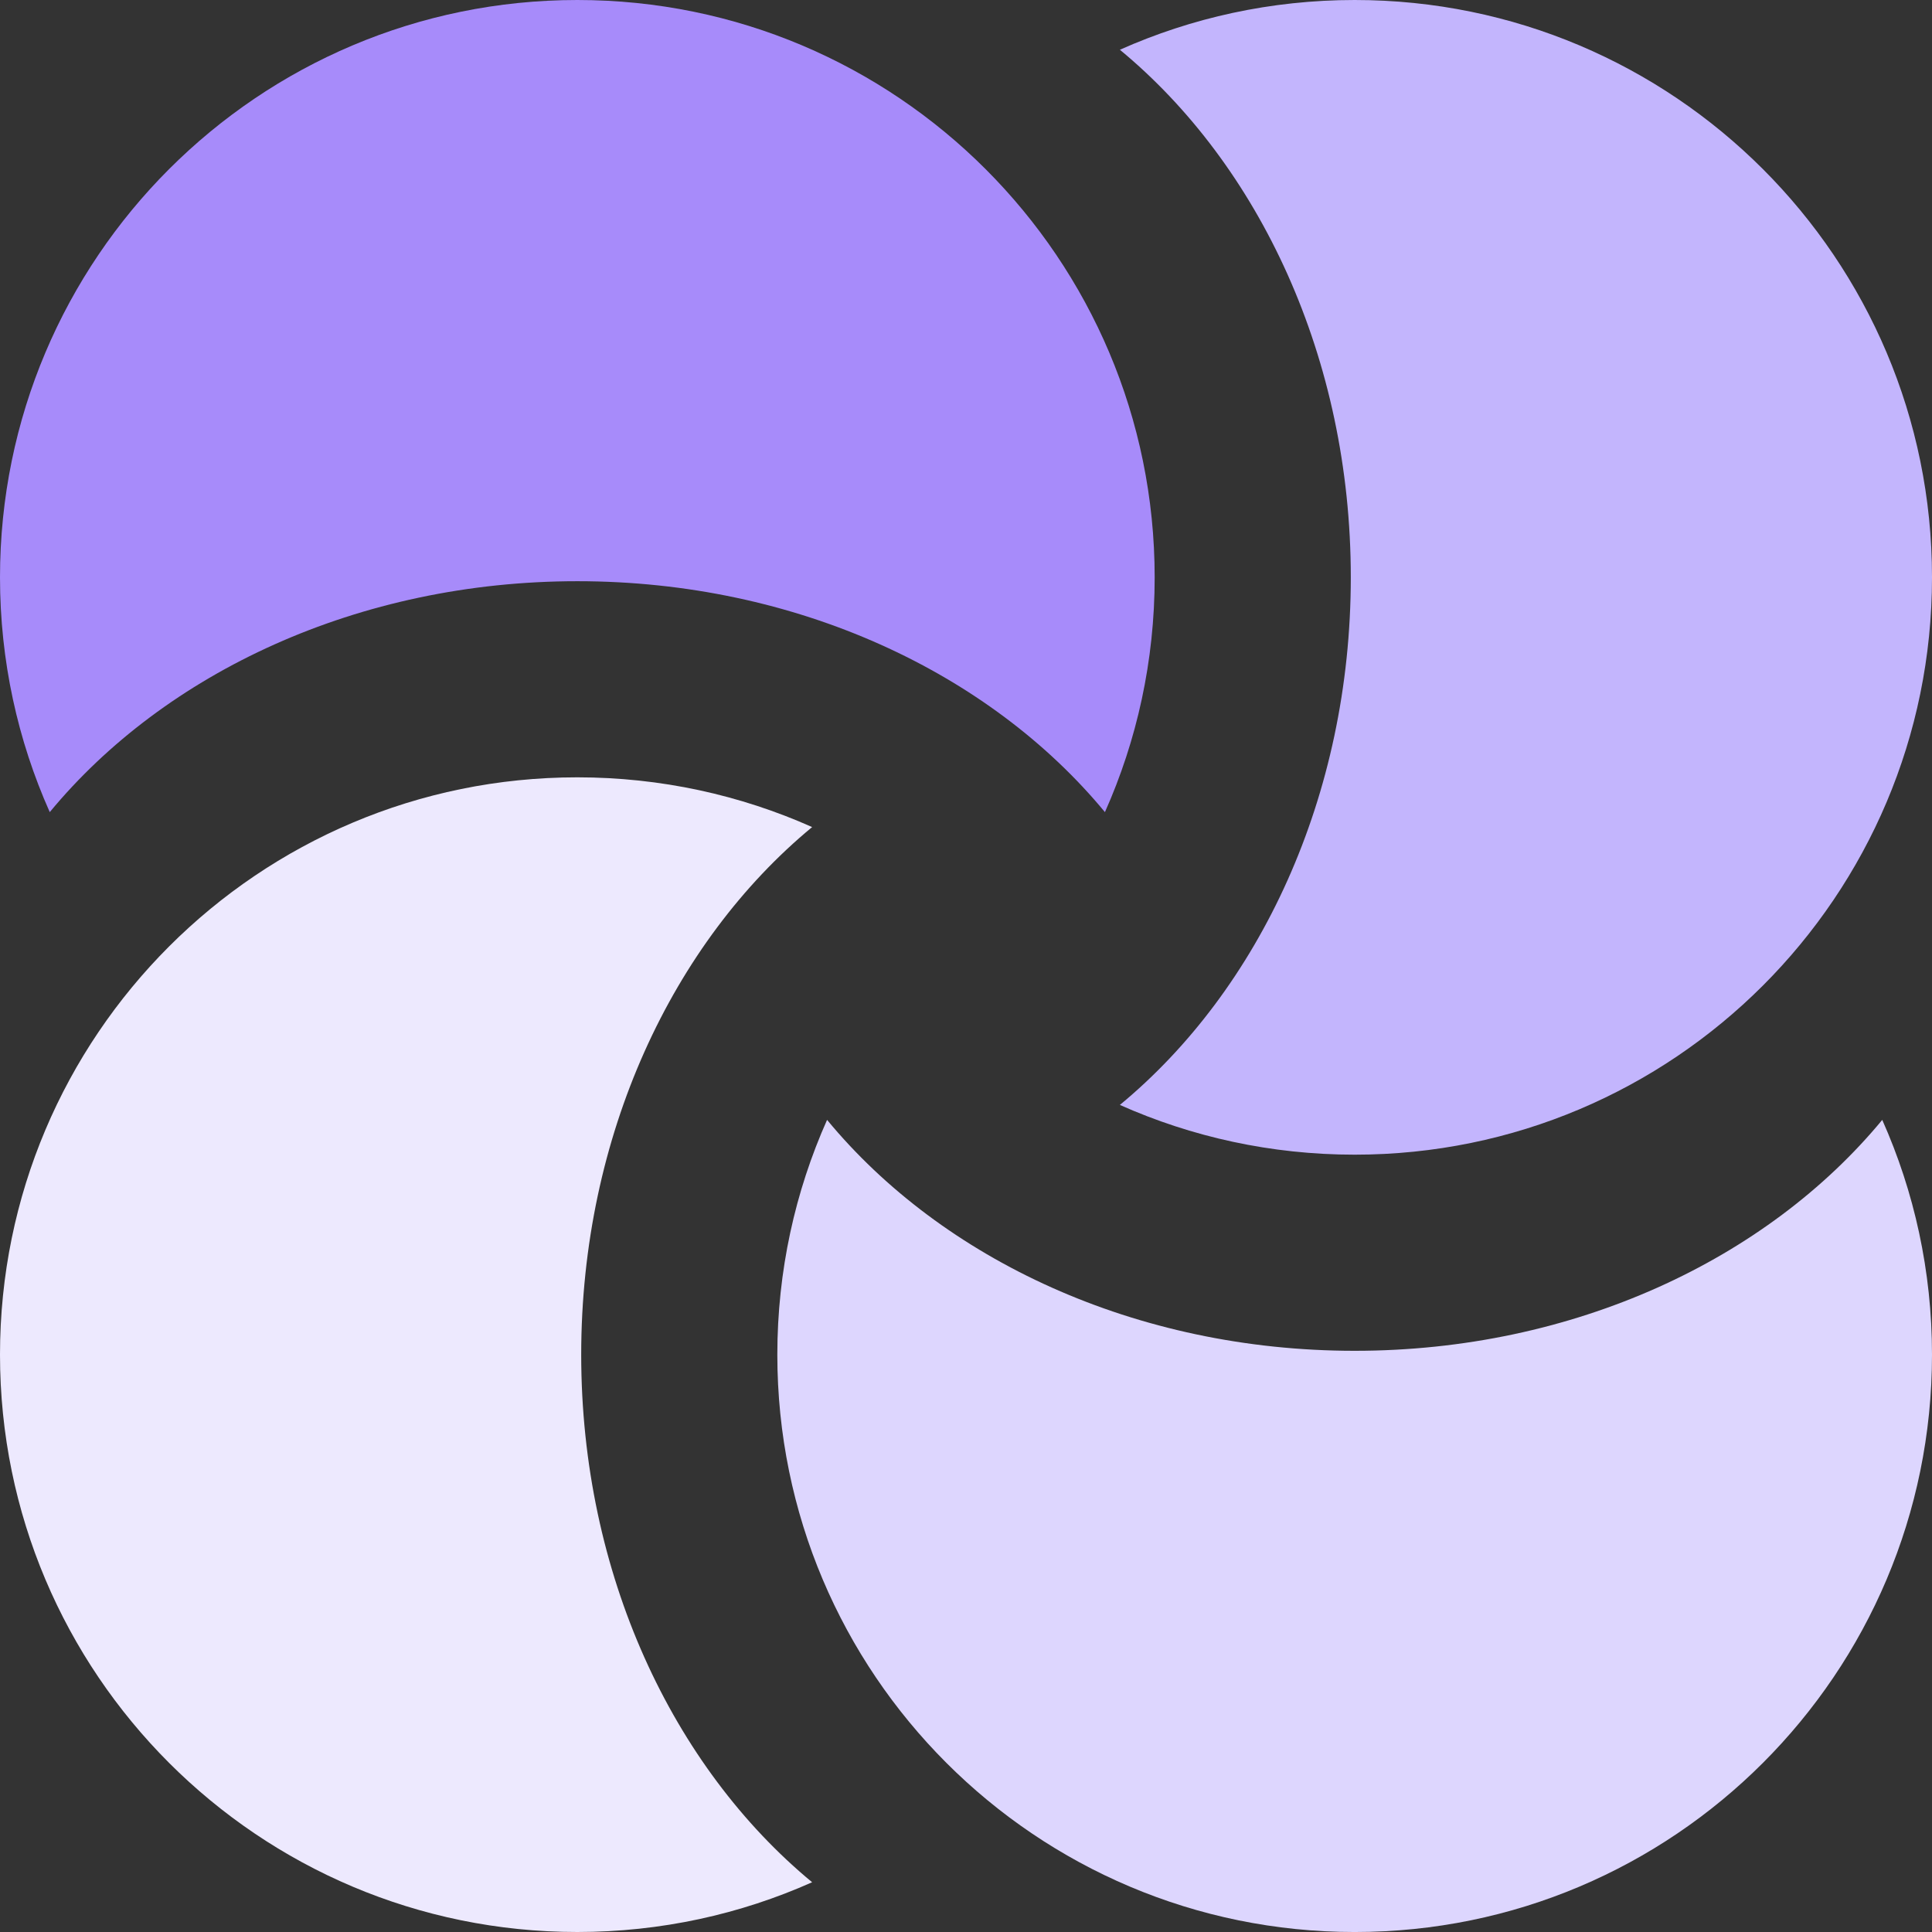
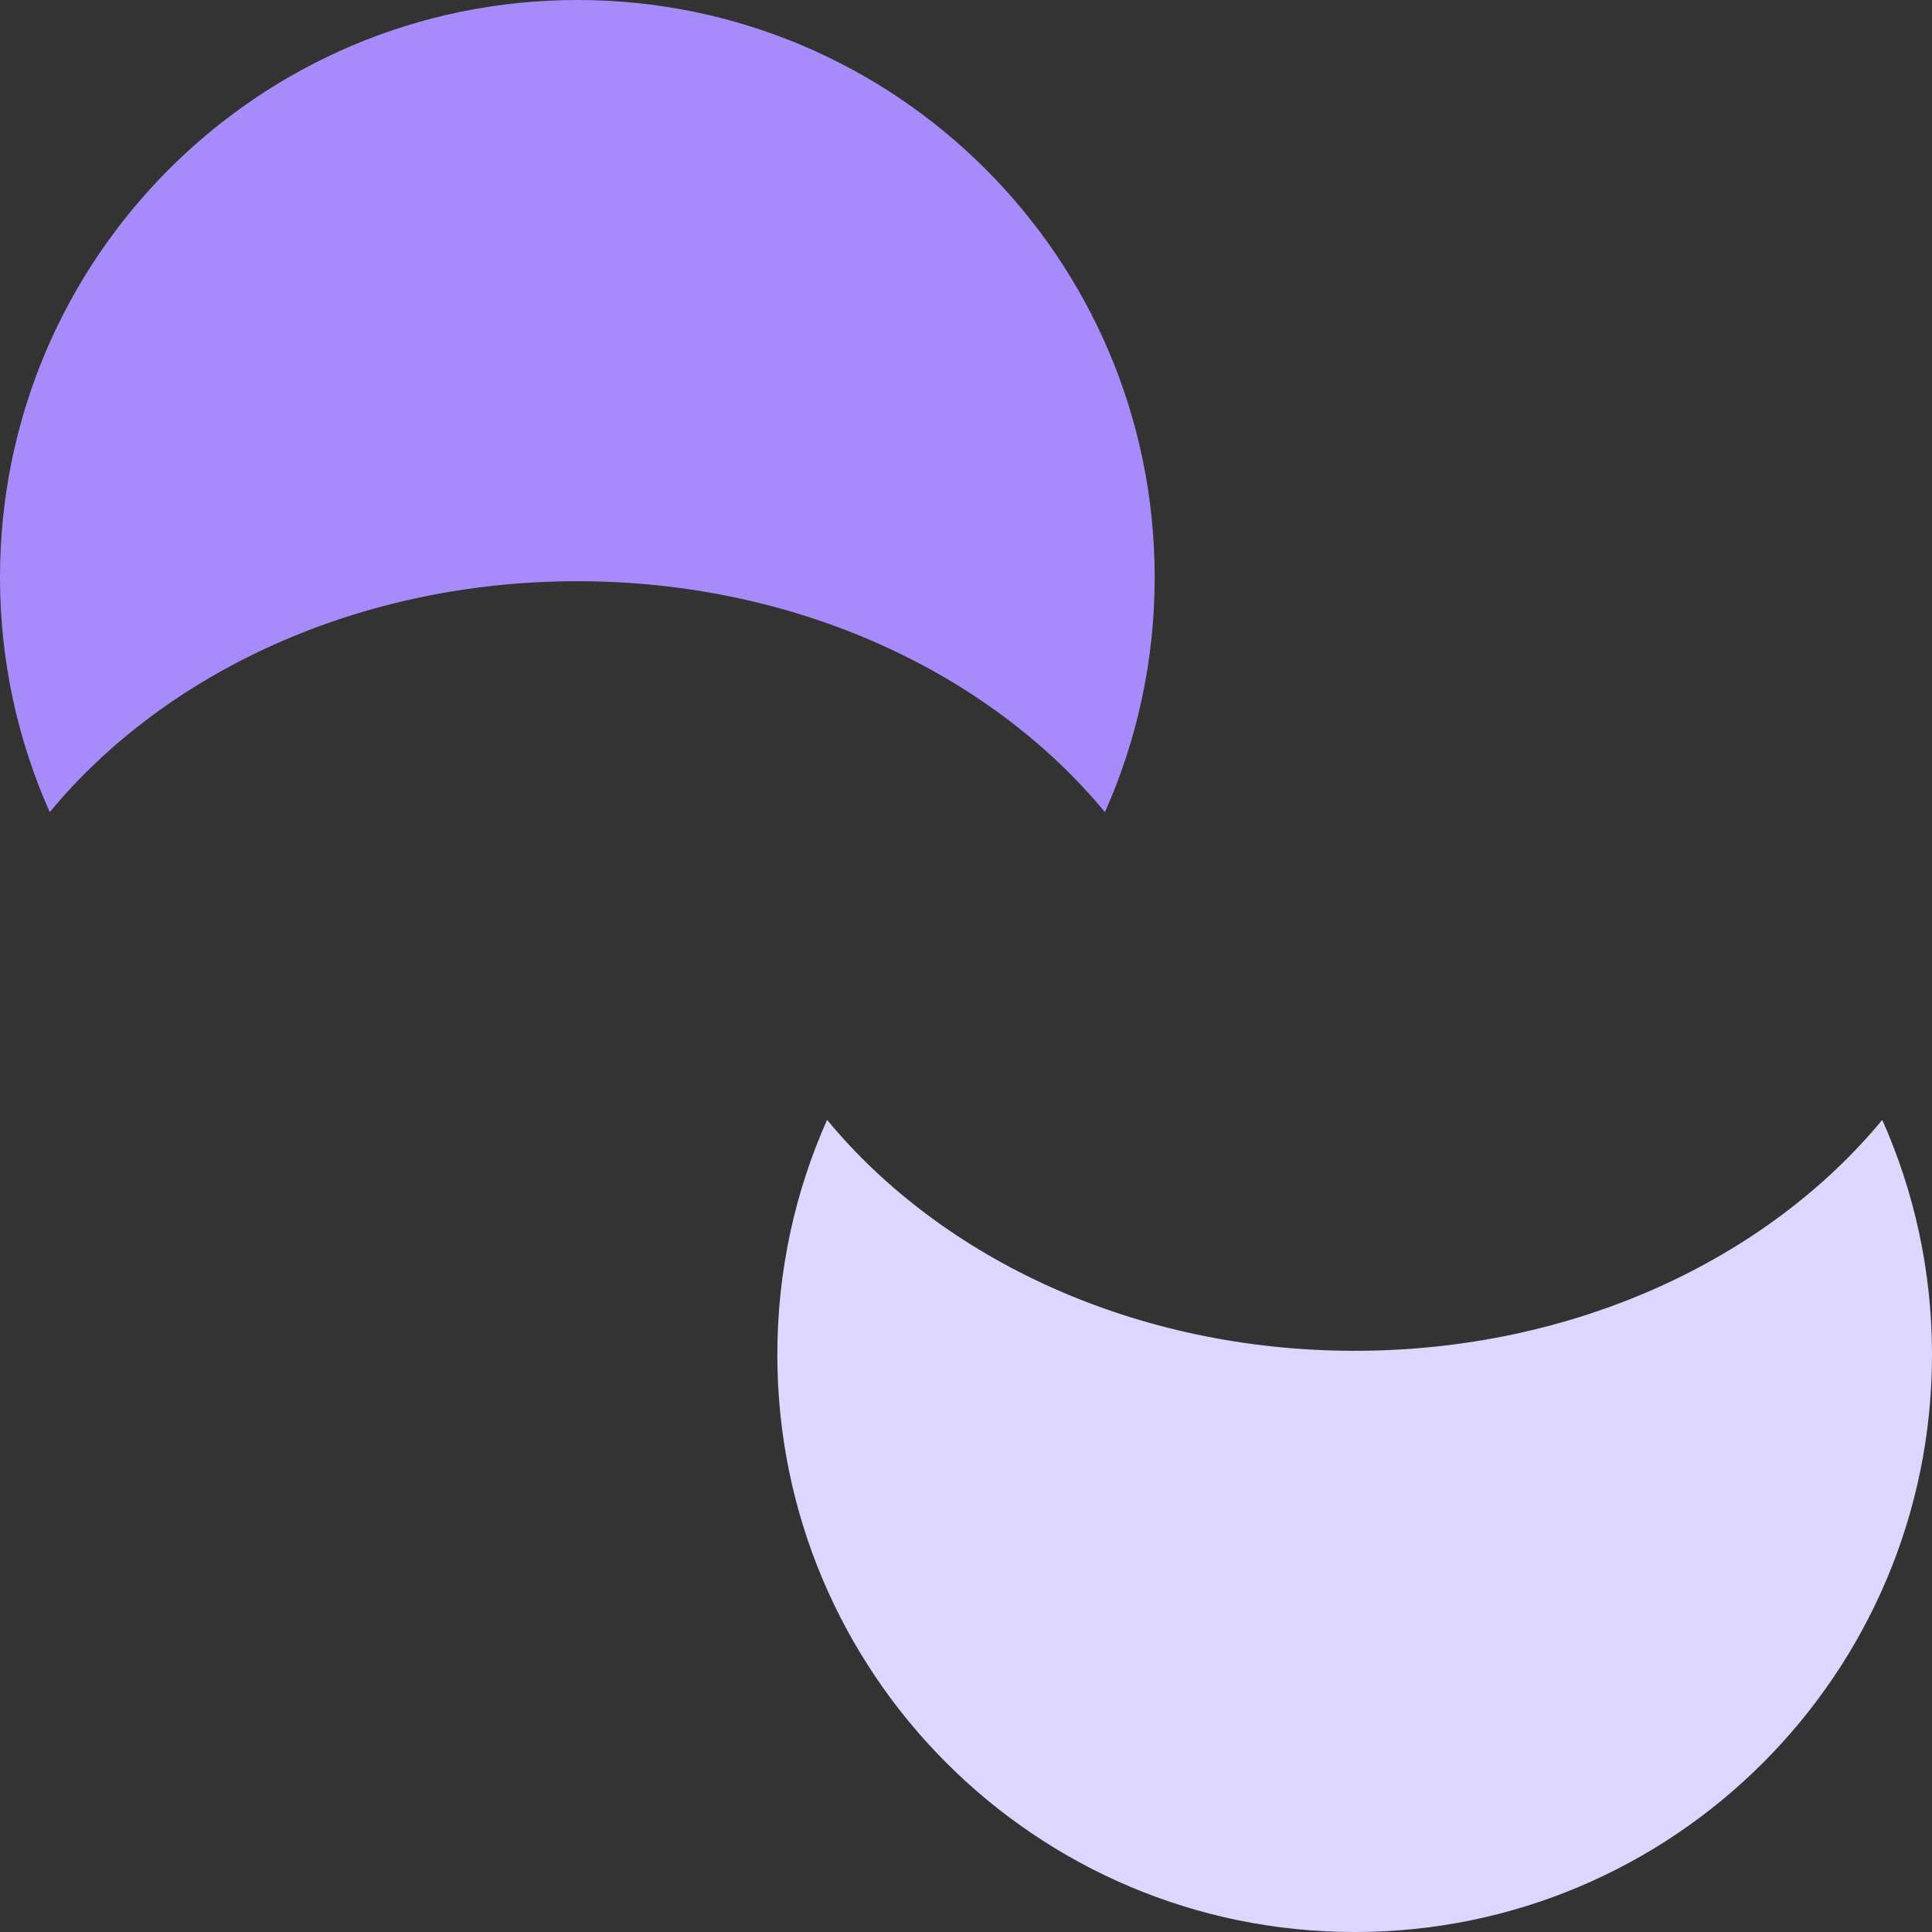
<svg xmlns="http://www.w3.org/2000/svg" version="1.1" width="256px" height="256px" viewBox="0 0 256.0 256.0">
  <rect x="0" y="0" width="256.0" height="256.0" fill="#333333" stroke="none" />
  <defs>
    <clipPath id="i0">
      <path d="M76.5,0 C87.578,0 98.107,2.355 107.612,6.591 C89.134,21.858 77.013,47.475 77.013,76.5 C77.013,105.525 89.134,131.142 107.611,146.407 C98.107,150.645 87.578,153 76.5,153 C34.25,153 0,118.75 0,76.5 C0,34.25 34.25,0 76.5,0 Z" />
    </clipPath>
    <clipPath id="i1">
      <path d="M76.5,0 C87.578,0 98.107,2.355 107.612,6.591 C89.134,21.858 77.013,47.475 77.013,76.5 C77.013,105.525 89.134,131.142 107.611,146.407 C98.107,150.645 87.578,153 76.5,153 C34.25,153 0,118.75 0,76.5 C0,34.25 34.25,0 76.5,0 Z" />
    </clipPath>
  </defs>
  <g transform="translate(0.0 103.0)">
    <g clip-path="url(#i0)">
-       <polygon points="0,0 107.612,0 107.612,153 0,153 0,0" stroke="none" fill="#EDE9FE" />
-     </g>
+       </g>
  </g>
  <g transform="translate(103.0 256.002) rotate(-90.0)">
    <g clip-path="url(#i1)">
      <polygon points="0,2.84217094e-14 107.612,2.84217094e-14 107.612,153 0,153 0,2.84217094e-14" stroke="none" fill="#DDD6FE" />
    </g>
  </g>
  <g transform="translate(256.001 153.0) rotate(-180.0)">
    <g clip-path="url(#i0)">
-       <polygon points="-1.87371819e-14,0 107.612,0 107.612,153 -1.87371819e-14,153 -1.87371819e-14,0" stroke="none" fill="#C3B5FD" />
-     </g>
+       </g>
  </g>
  <g transform="translate(153 2.842170943040401e-14) rotate(90)">
    <g clip-path="url(#i0)">
      <polygon points="0,0 107.612,0 107.612,153 0,153 0,0" stroke="none" fill="#A78BFA" />
    </g>
  </g>
</svg>